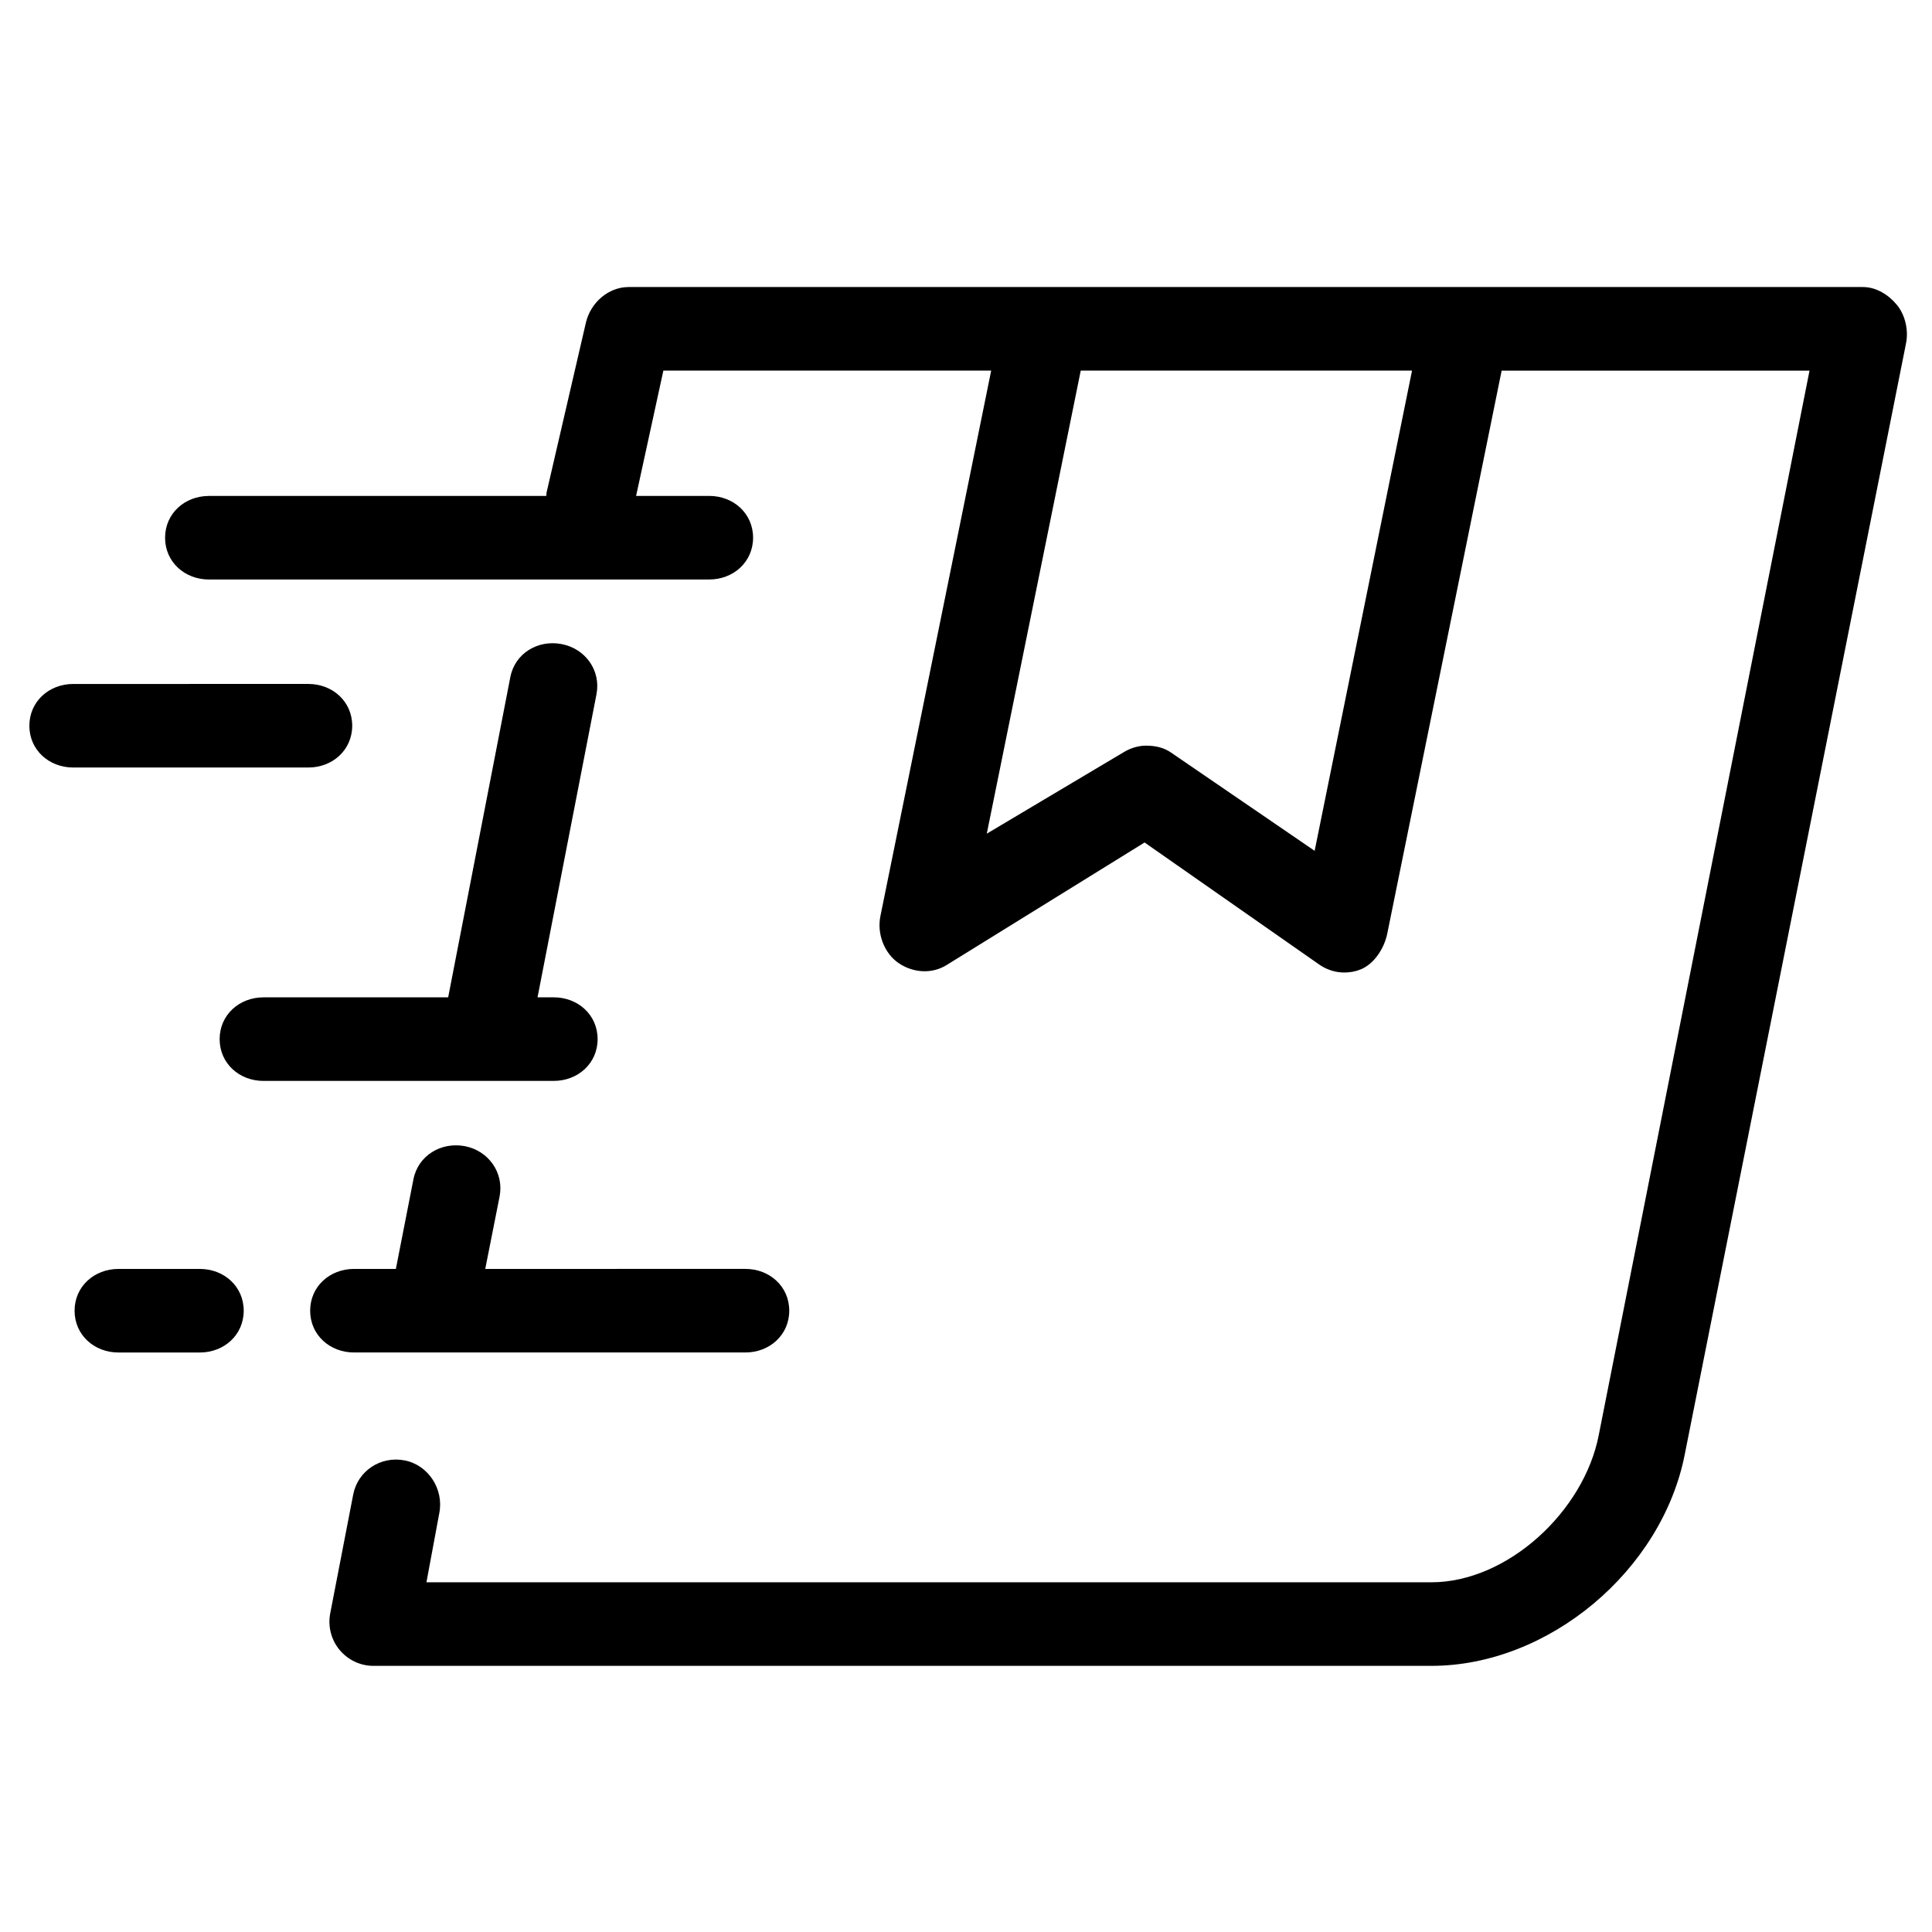
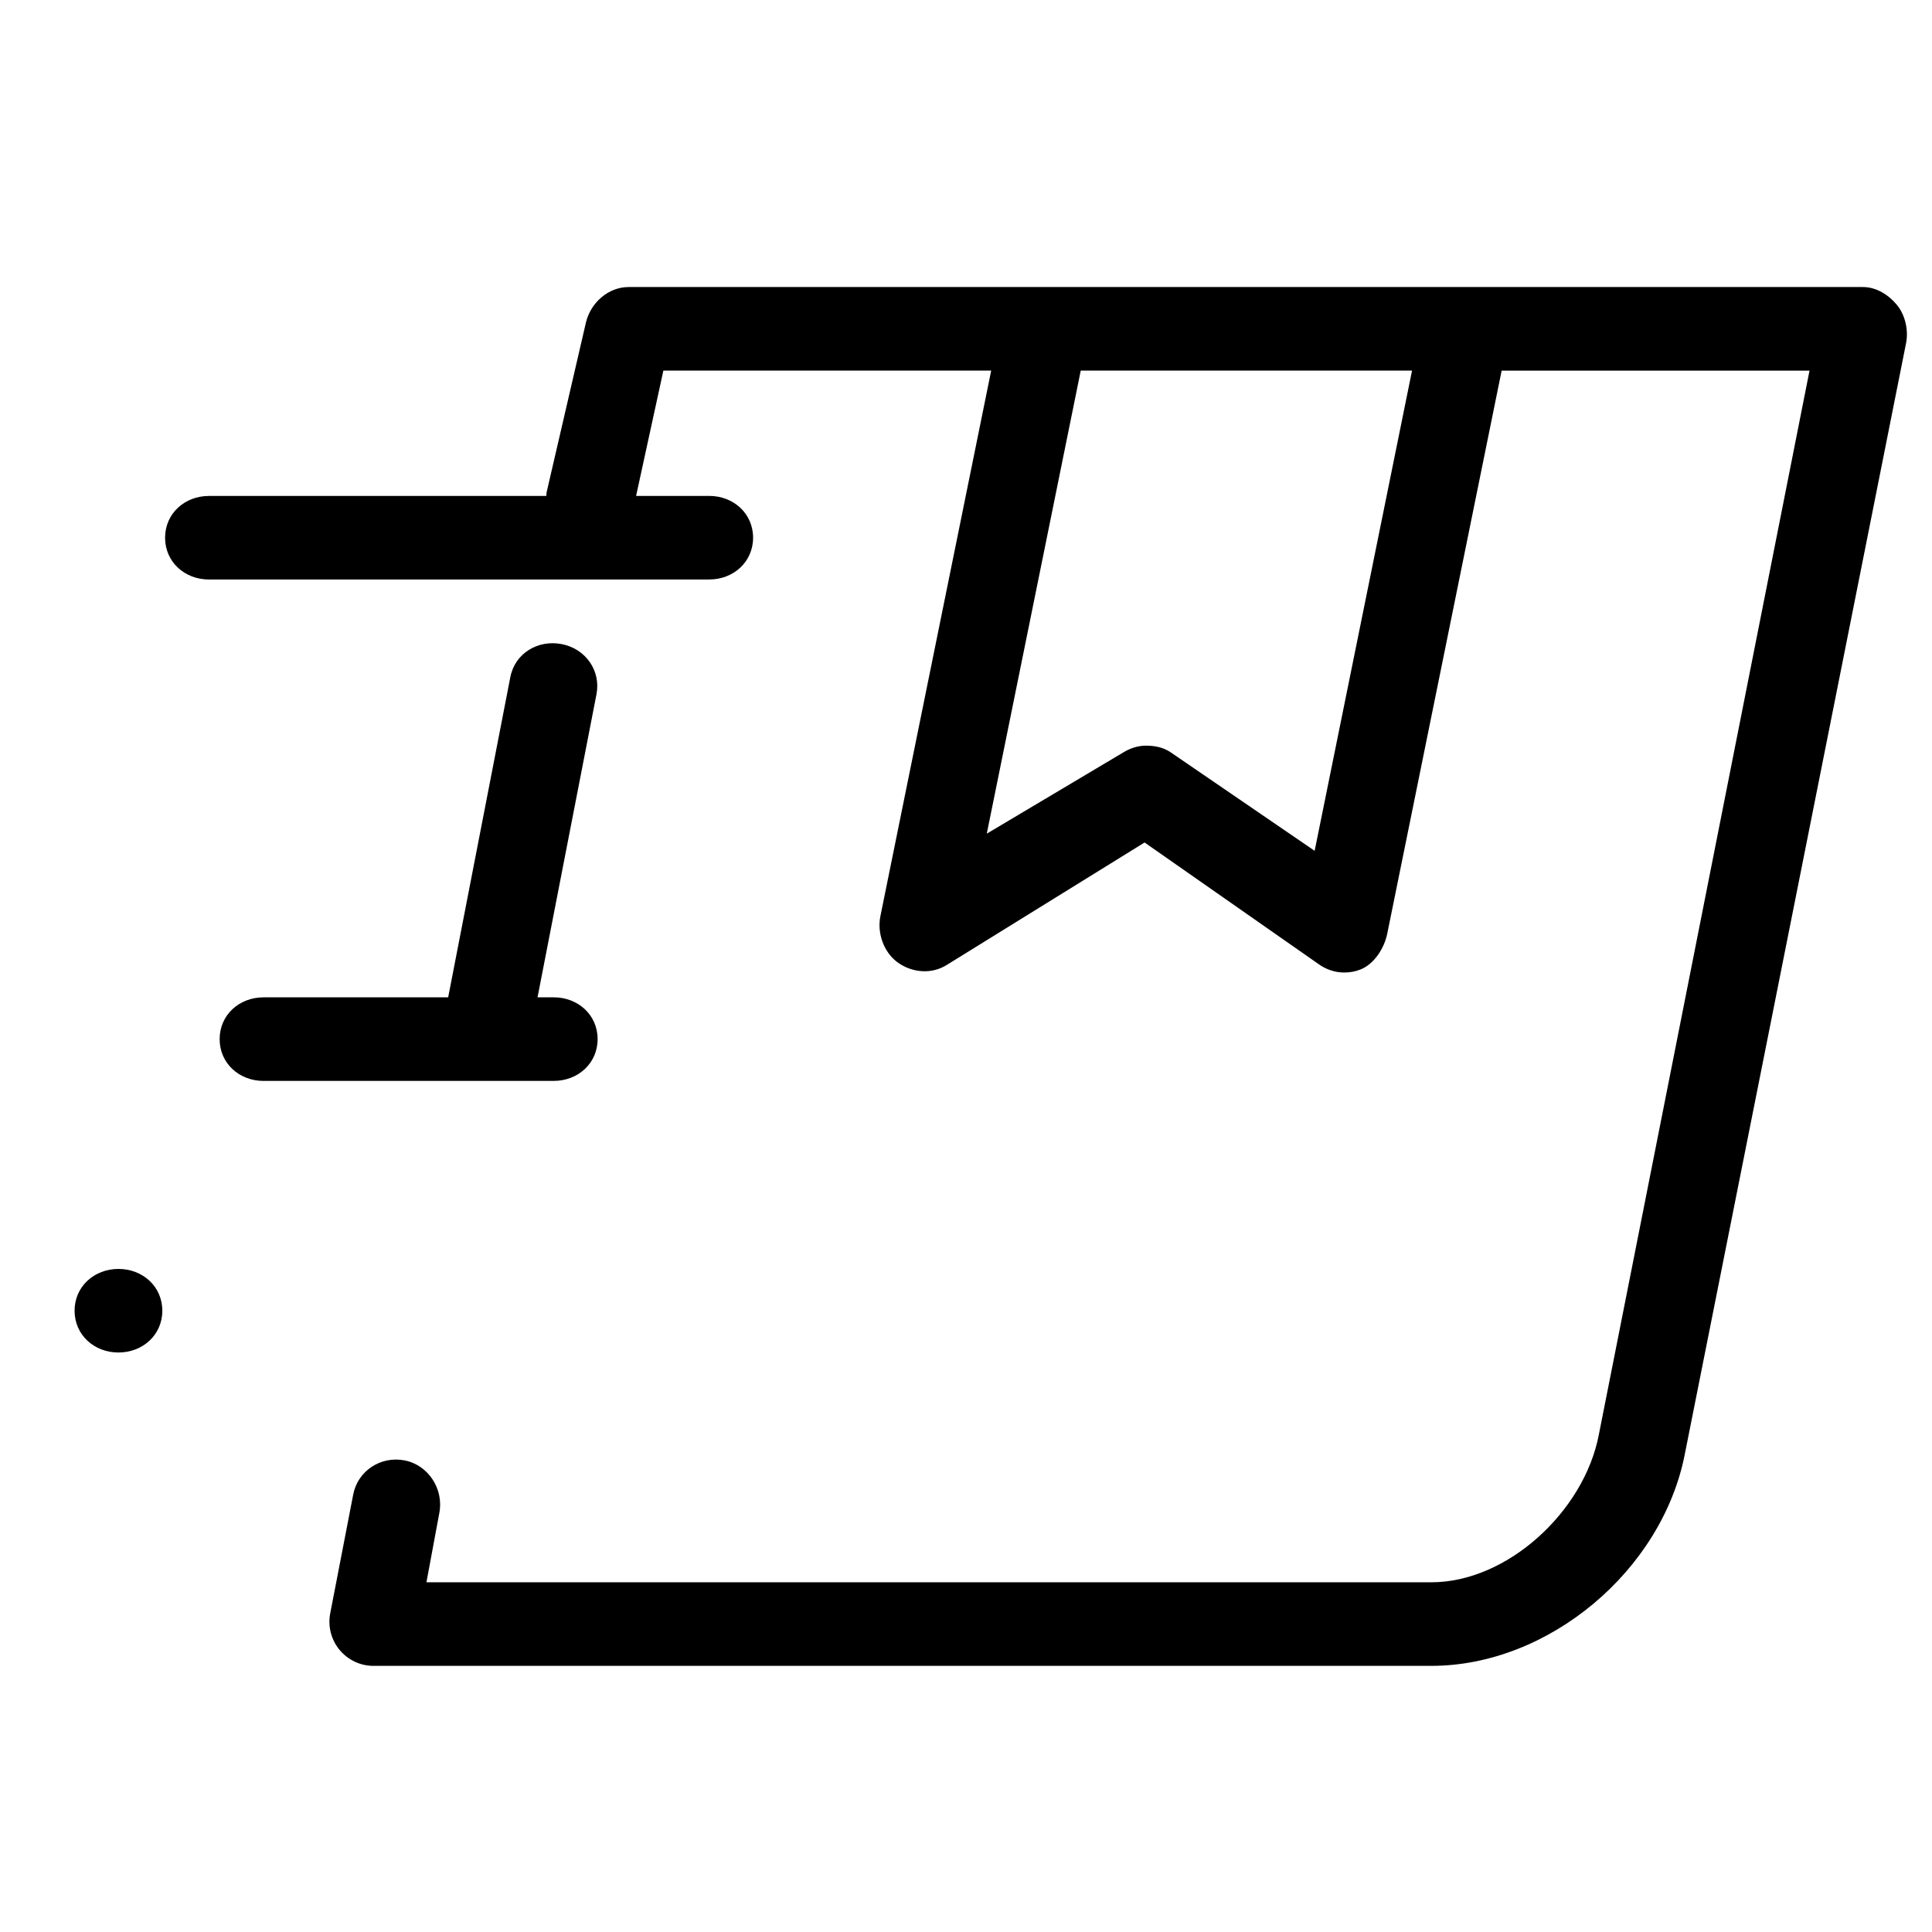
<svg xmlns="http://www.w3.org/2000/svg" fill="#000000" width="800px" height="800px" version="1.1" viewBox="144 144 512 512">
  <g>
-     <path d="m163.41 347.4h62.305c6.422 0 11.625-4.652 11.625-11.074s-5.199-11.074-11.625-11.074l-62.305 0.004c-6.422 0-11.625 4.652-11.625 11.074-0.004 6.422 5.195 11.07 11.625 11.07z" />
-     <path d="m237.82 502.42h20.645 0.062 0.062 82.945c6.422 0 11.625-4.652 11.625-11.074s-5.199-11.074-11.625-11.074l-68.941 0.004 3.805-19.188c1.211-6.305-2.914-12.129-9.219-13.348-6.305-1.184-12.402 2.504-13.621 8.812l-4.648 23.723h-11.09c-6.422 0-11.625 4.652-11.625 11.074 0 6.418 5.203 11.07 11.625 11.07z" />
    <path d="m199.36 297.57h132.59c6.422 0 11.625-4.652 11.625-11.074s-5.199-11.074-11.625-11.074h-19.379l7.231-33.219h86.875l-29.363 144.59c-0.93 4.551 0.938 9.727 4.746 12.379 3.816 2.644 8.836 3.035 12.785 0.582l52.48-32.488 46.273 32.34c1.977 1.379 4.301 2.121 6.648 2.121 1.461 0 2.918-0.254 4.312-0.809 3.633-1.457 6.293-5.641 7.074-9.473l30.32-149.23h81.59l-55.855 282.09c-3.914 20.254-24.227 39.016-44.355 39.016h-266.32l3.414-18.371c1.219-6.305-2.906-12.719-9.211-13.93-6.301-1.223-12.395 2.746-13.613 9.051l-6.09 31.484c-0.66 3.406 0.238 6.969 2.445 9.645 2.211 2.68 5.5 4.269 8.973 4.269h280.41c31.059 0 61.199-25.289 67.172-56.215l58.613-294.31c0.68-3.41-0.203-7.441-2.418-10.133-2.207-2.699-5.504-4.742-8.98-4.742h-327.14c-5.402 0-10.094 4.184-11.32 9.445l-10.418 44.984c-0.051 0.203-0.047 0.934-0.078 0.934h-89.398c-6.422 0-11.625 4.652-11.625 11.074s5.203 11.07 11.625 11.07zm231.05-55.363h87.797l-25.812 127.27-38.059-26.039c-1.992-1.391-4.32-1.832-6.648-1.832-2.125 0-4.258 0.703-6.133 1.875l-36.047 21.449z" />
    <path d="m272.32 430.45h0.055 0.062 18.312c6.422 0 11.625-4.652 11.625-11.074s-5.199-11.074-11.625-11.074h-4.297l15.617-80.293c1.223-6.305-2.902-12.098-9.207-13.316-6.324-1.23-12.406 2.453-13.621 8.754l-16.473 84.859h-48.938c-6.422 0-11.625 4.652-11.625 11.074s5.199 11.074 11.625 11.074z" />
-     <path d="m196.96 480.28h-21.57c-6.422 0-11.625 4.652-11.625 11.074 0 6.422 5.199 11.074 11.625 11.074h21.57c6.422 0 11.625-4.652 11.625-11.074 0.004-6.426-5.203-11.074-11.625-11.074z" />
+     <path d="m196.96 480.28h-21.57c-6.422 0-11.625 4.652-11.625 11.074 0 6.422 5.199 11.074 11.625 11.074c6.422 0 11.625-4.652 11.625-11.074 0.004-6.426-5.203-11.074-11.625-11.074z" />
  </g>
</svg>